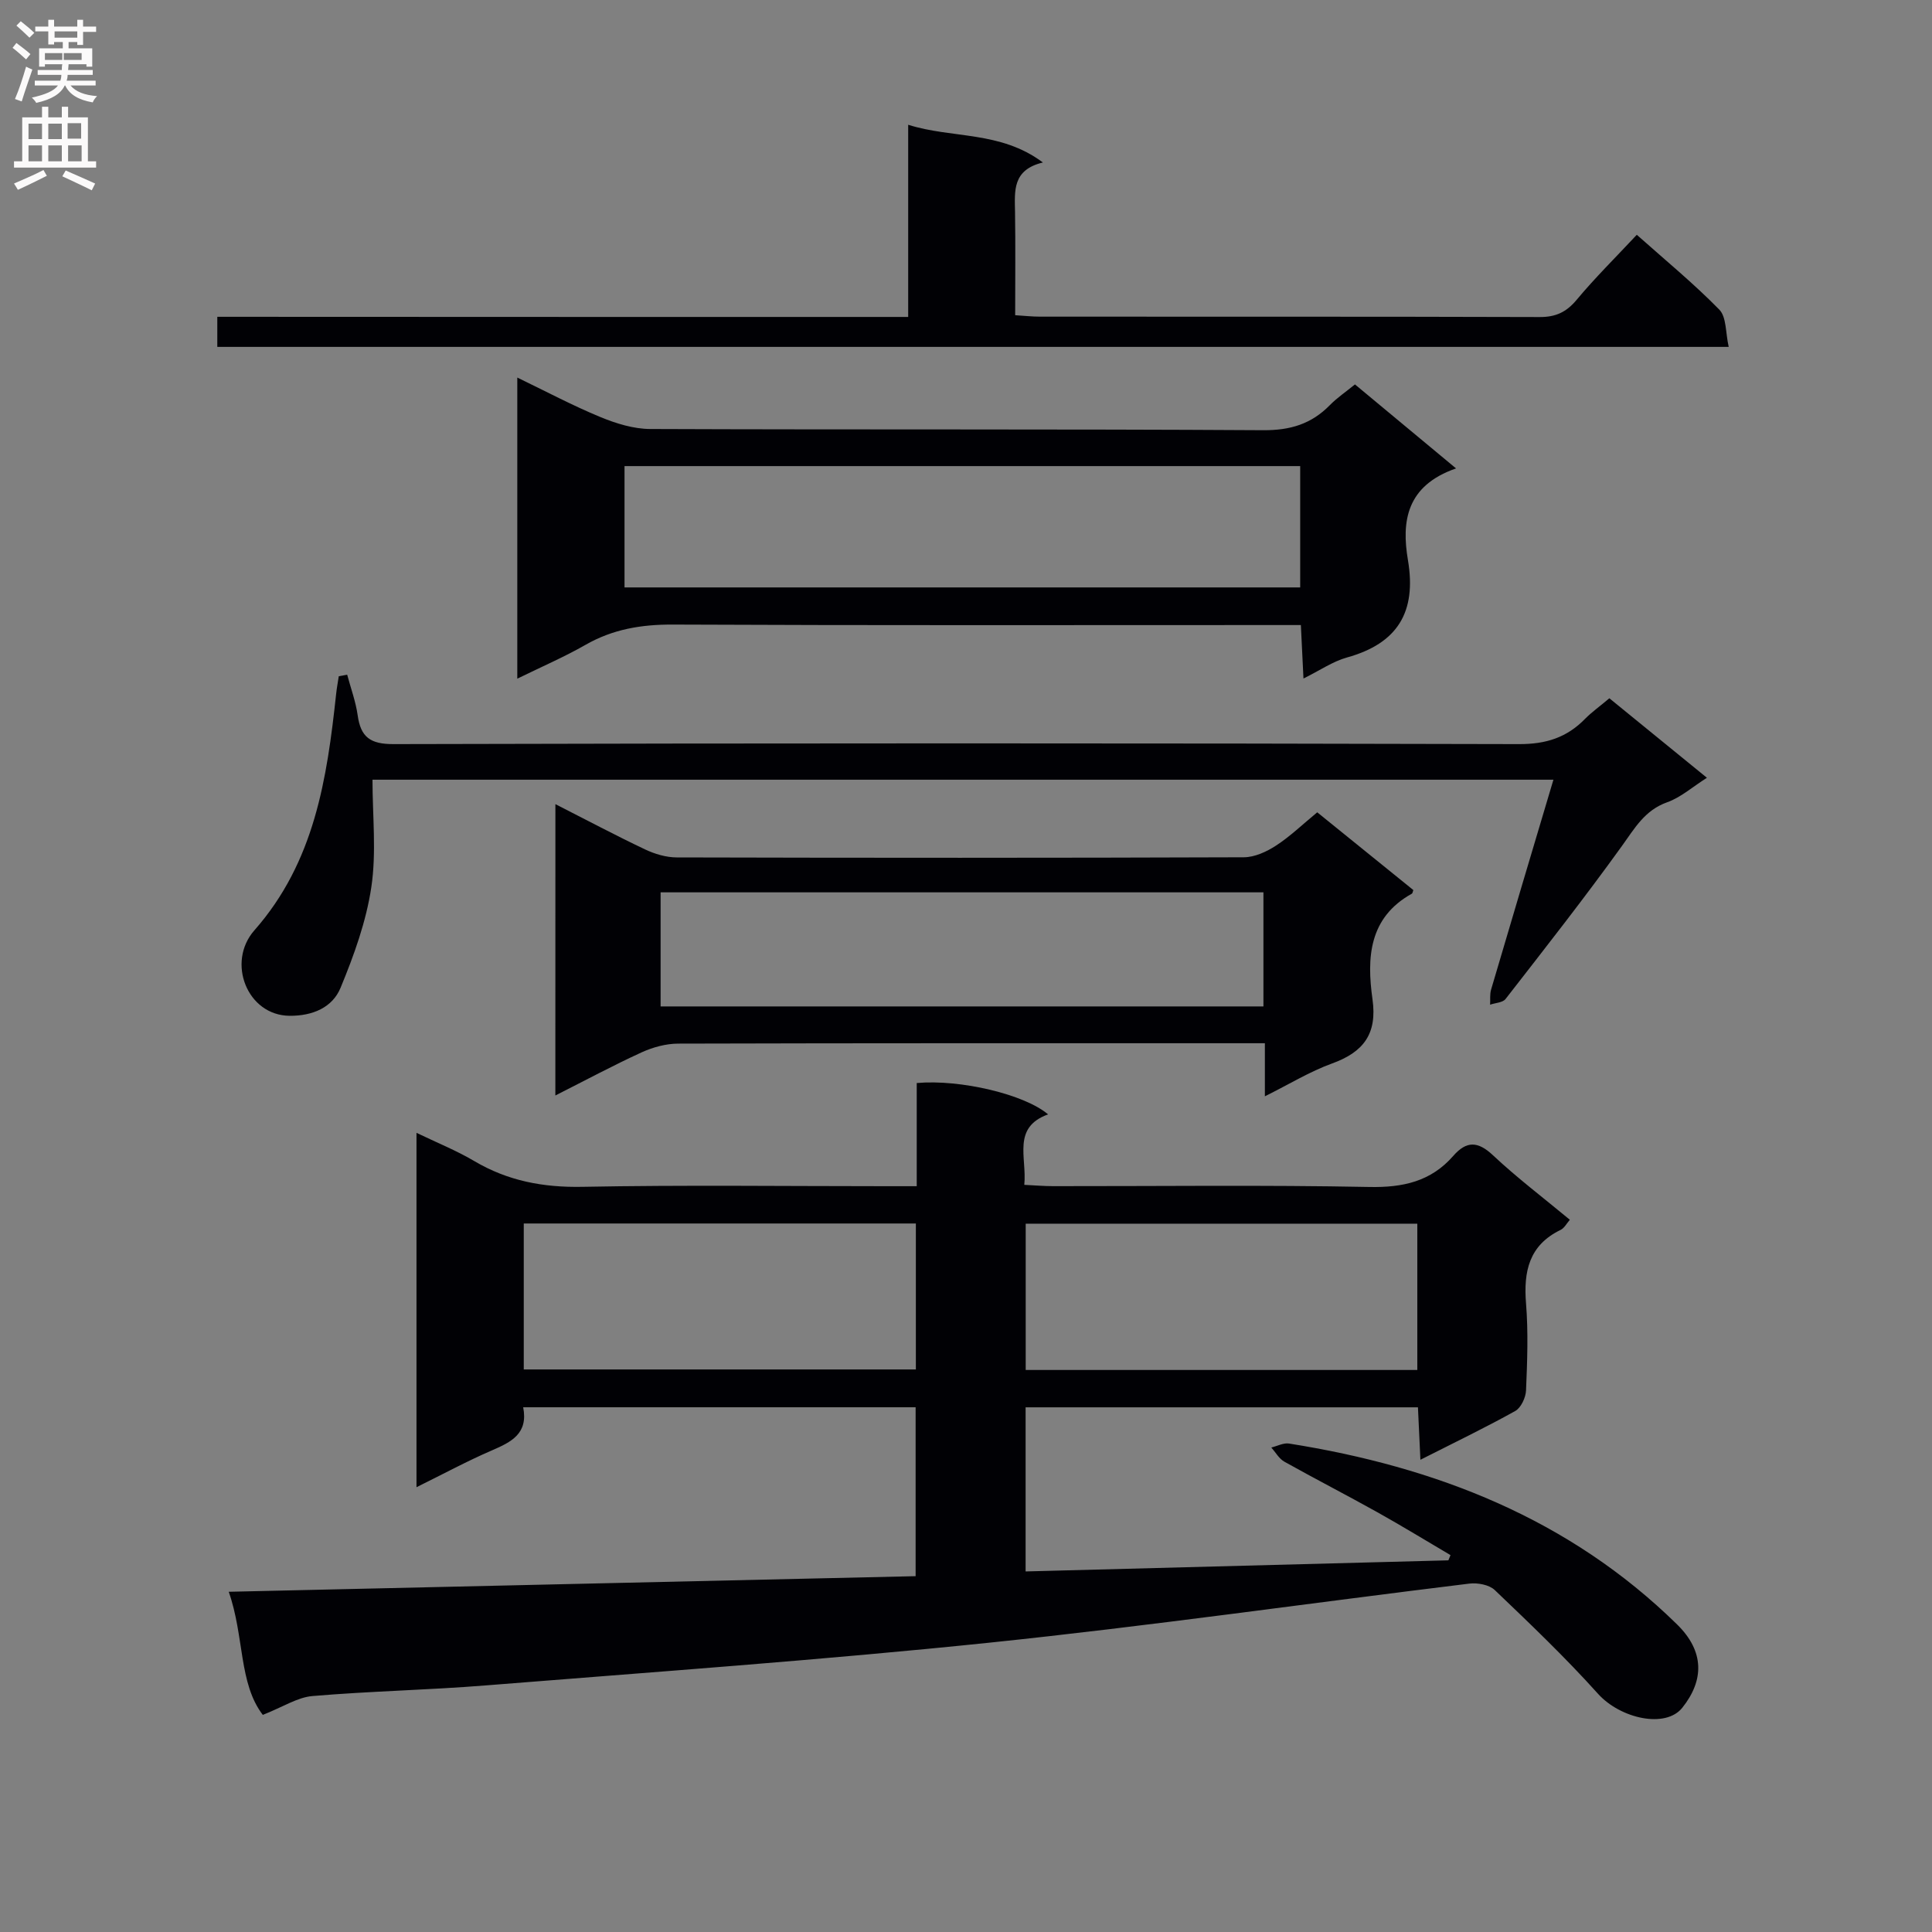
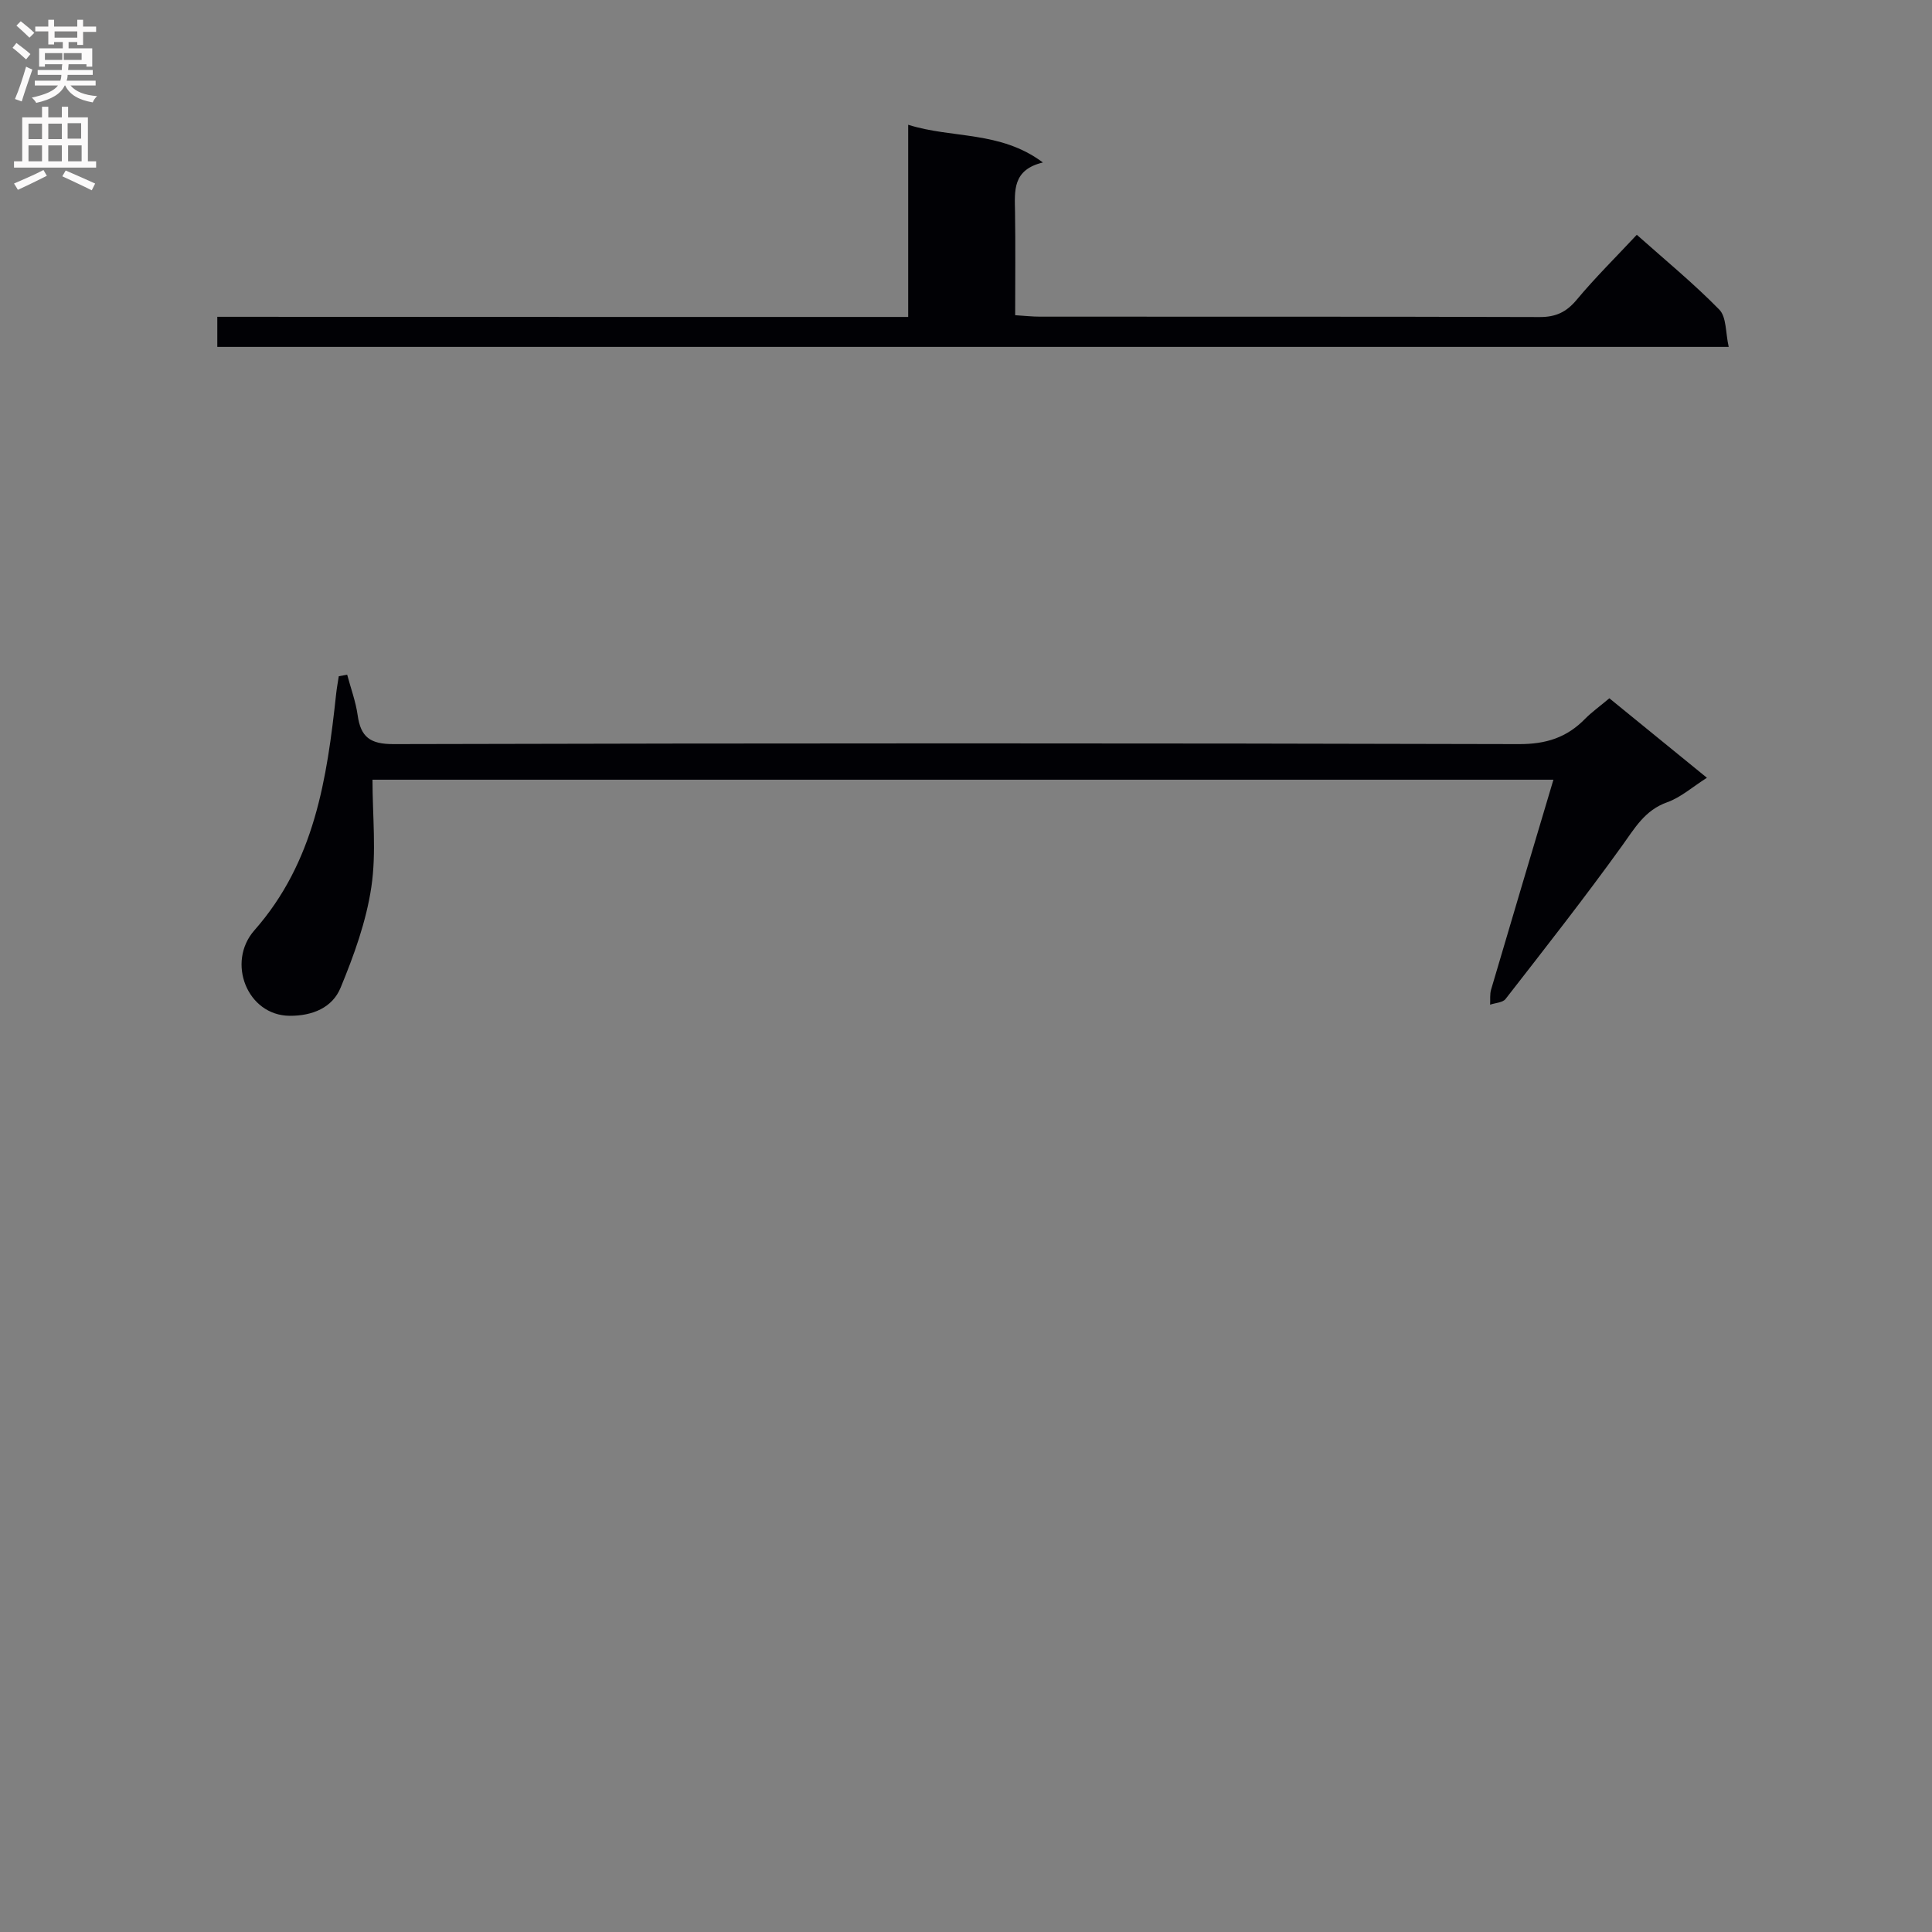
<svg xmlns="http://www.w3.org/2000/svg" enable-background="new 0 0 400 400" viewBox="0 0 400 400">
  <rect x="0" y="0" width="400" height="400" fill="#808080" stroke="none" />
  <g fill="#010105">
-     <path d="m54.41 355.05c-5.02-6.55-3.79-16.17-7.05-25.49 47.85-1.09 94.85-2.16 142.21-3.23 0-11.93 0-23.3 0-34.97-27.02 0-53.92 0-81.25 0 1.07 5.45-2.45 7.19-6.46 8.92-5.13 2.21-10.07 4.89-15.63 7.63 0-24.66 0-48.56 0-73.37 4.18 2.02 8.25 3.65 11.97 5.85 6.95 4.11 14.26 5.48 22.35 5.33 20.99-.4 41.99-.13 62.98-.13h6.27c0-7.53 0-14.46 0-21.36 9.05-.81 22.35 2.36 27.19 6.49-7.5 2.72-4.36 8.89-4.92 14.59 2.13.1 4.05.27 5.96.27 21.83.02 43.66-.26 65.48.17 6.97.14 12.75-1.14 17.37-6.43 2.73-3.13 5.08-3.09 8.23-.13 4.96 4.66 10.42 8.79 15.91 13.35-.65.74-1.13 1.71-1.9 2.09-6.55 3.17-7.71 8.59-7.17 15.25.48 5.96.25 12 0 17.98-.06 1.49-1.04 3.61-2.25 4.28-6.21 3.46-12.64 6.55-19.62 10.09-.18-3.89-.34-7.24-.51-10.86-27.16 0-54.05 0-81.23 0v33.98c29.22-.77 58.38-1.54 87.53-2.3.15-.36.29-.72.44-1.08-5.03-2.96-10.02-6.02-15.11-8.86-6.39-3.57-12.9-6.91-19.28-10.48-1.11-.62-1.82-1.94-2.71-2.94 1.23-.29 2.52-1 3.67-.82 30.36 4.81 58.02 15.55 80.36 37.47 5.68 5.58 5.58 11.56 1.07 17.22-3.47 4.37-12.84 2.26-17.47-2.89-6.74-7.5-14.07-14.5-21.37-21.47-1.16-1.1-3.56-1.54-5.27-1.33-33.13 4.04-66.18 8.78-99.37 12.23-34.7 3.6-69.53 6.06-104.31 8.85-11.93.96-23.91 1.18-35.84 2.2-3.09.26-6.06 2.24-10.27 3.9zm54.03-71.52h81.18c0-10.33 0-20.24 0-30.22-27.2 0-54.09 0-81.18 0zm185 .11c0-10.33 0-20.36 0-30.29-27.28 0-54.17 0-81.08 0v30.29z" />
-     <path d="m301.46 96.98c-10.33 3.58-11.31 11.01-9.96 18.99 1.81 10.72-2.12 17.24-12.61 20.15-2.95.82-5.62 2.68-9.02 4.36-.19-3.94-.35-7.17-.54-11.07-2.22 0-4.16 0-6.09 0-41.31 0-82.62.09-123.93-.1-6.51-.03-12.42.95-18.09 4.2-4.39 2.51-9.06 4.52-14.12 7 0-21.01 0-41.25 0-62.34 5.95 2.87 11.45 5.8 17.17 8.16 3.26 1.35 6.9 2.48 10.37 2.49 42.31.17 84.62-.01 126.92.25 5.6.03 9.94-1.29 13.76-5.18 1.5-1.53 3.31-2.75 5.21-4.3 6.76 5.62 13.39 11.13 20.93 17.39zm-172.16 24.64h139.89c0-8.63 0-16.88 0-25.12-46.82 0-93.24 0-139.89 0z" />
-     <path d="m114.99 166.49c6.49 3.3 12.45 6.47 18.54 9.36 2.02.96 4.39 1.67 6.6 1.67 39.13.1 78.27.11 117.4-.03 2.24-.01 4.71-1.15 6.66-2.42 2.91-1.89 5.45-4.35 8.53-6.89 6.64 5.37 13.31 10.77 19.9 16.1-.17.44-.18.68-.3.74-8.95 4.96-9.36 13.32-8.16 21.87 1.01 7.17-1.87 10.94-8.37 13.29-4.61 1.67-8.88 4.3-13.91 6.8 0-3.97 0-7.09 0-10.99-1.92 0-3.51 0-5.09 0-38.8 0-77.6-.03-116.4.08-2.53.01-5.23.75-7.55 1.81-5.85 2.68-11.53 5.73-17.86 8.93.01-20.32.01-39.96.01-60.32zm21.78 18.26v23.62h124.81c0-8.07 0-15.67 0-23.62-41.61 0-82.97 0-124.81 0z" />
    <path d="m333.2 144.57c6.77 5.51 13.19 10.75 20.2 16.46-3 1.9-5.41 4.07-8.23 5.07-4.66 1.66-6.71 5.37-9.36 9.04-7.75 10.77-15.95 21.21-24.1 31.69-.59.76-2.11.8-3.2 1.18.06-1.04-.08-2.14.2-3.11 4.21-14.3 8.47-28.58 12.91-43.47-81.98 0-162.99 0-244.5 0 0 7.49.84 15.01-.24 22.24-1.06 7.12-3.6 14.14-6.37 20.84-1.69 4.1-5.79 5.83-10.54 5.8-8.8-.06-13.12-11.09-7.3-17.7 12.47-14.16 15.03-31.37 16.93-48.99.13-1.21.36-2.41.54-3.61.58-.11 1.16-.21 1.74-.32.74 2.79 1.77 5.55 2.17 8.39.63 4.54 2.6 6 7.47 5.98 77.65-.2 155.31-.21 232.96 0 5.63.02 9.94-1.37 13.73-5.27 1.39-1.4 3.03-2.56 4.99-4.22z" />
    <path d="m188.03 65.62c0-13.73 0-26.52 0-39.79 9.15 2.9 19.02 1.19 27.89 7.81-6.34 1.52-5.84 5.89-5.77 10.2.11 6.98.03 13.97.03 21.42 1.92.12 3.53.3 5.14.3 34.49.02 68.98-.03 103.47.08 3.32.01 5.52-1.02 7.65-3.58 3.81-4.57 8.07-8.77 12.44-13.45 5.84 5.2 11.76 10.06 17.08 15.49 1.51 1.54 1.28 4.78 1.95 7.72-104.74 0-208.64 0-312.92 0 0-1.91 0-3.77 0-6.23 47.58.03 94.97.03 143.04.03z" />
  </g>
  <path d="m2.6 9.9.8-1c.9.7 1.9 1.4 2.9 2.3l-.9 1.1c-1.1-1-2-1.8-2.8-2.4zm.5 10.6c.9-2.1 1.6-4.3 2.3-6.7.4.2.8.4 1.3.6-.7 2.1-1.5 4.3-2.2 6.6zm.3-15.2.9-.9c1 .8 2 1.6 2.8 2.4l-1 1c-.9-.9-1.8-1.7-2.7-2.5zm12.6-1.2h1.2v1.4h2.7v1.1h-2.7v2.7h-1.2v-.6h-1.8v1.3h4.9v3.8h-1.2v-.5h-3.7c0 .4-.1.9-.1 1.2h5.1v1h-5.2c0 .5-.1.9-.2 1.2h6v1h-5.2c1.1 1.3 2.9 2 5.5 2.2-.4.4-.7.8-.9 1.3-2.9-.5-4.8-1.6-5.7-3.5h-.1c-.8 1.7-2.7 2.9-5.9 3.6-.2-.4-.6-.8-.9-1.1 2.8-.6 4.6-1.4 5.4-2.5h-4.8v-1h5.3c.1-.3.2-.7.2-1.2h-4.9v-1h5c0-.4 0-.8.1-1.2h-3.6v.5h-1.2v-3.8h4.9v-1.3h-1.8v.5h-1.2v-2.7h-2.7v-1h2.7v-1.4h1.2v1.4h4.8zm-6.7 8.3h3.6c0-.4 0-.9 0-1.4h-3.6zm1.9-4.6h4.8v-1.3h-4.7v1.3zm6.7 3.2h-4.7v1.4h3.7v-1.4z" fill="#fbfafa" />
  <path d="m8.7 22.1h1.3v2.2h2.8v-2.2h1.3v2.2h4.1v9.1h1.7v1.3h-17v-1.3h1.7v-9.1h4.1zm.3 13.1.7 1.2c-1.8.9-3.8 1.9-6 2.9-.2-.4-.5-.8-.8-1.3 2.3-1 4.4-1.9 6.1-2.8zm-3.1-6.4h2.8v-3.2h-2.8zm0 4.6h2.8v-3.3h-2.8zm4.1-4.6h2.8v-3.2h-2.8zm0 4.6h2.8v-3.3h-2.8zm3.6 1.9c2.1.9 4.1 1.8 6.1 2.7l-.7 1.4c-2.2-1.1-4.2-2-6.1-2.9zm3.2-9.8h-2.8v3.2h2.8v-3.1zm-2.7 7.9h2.8v-3.3h-2.8z" fill="#fbfafa" />
</svg>